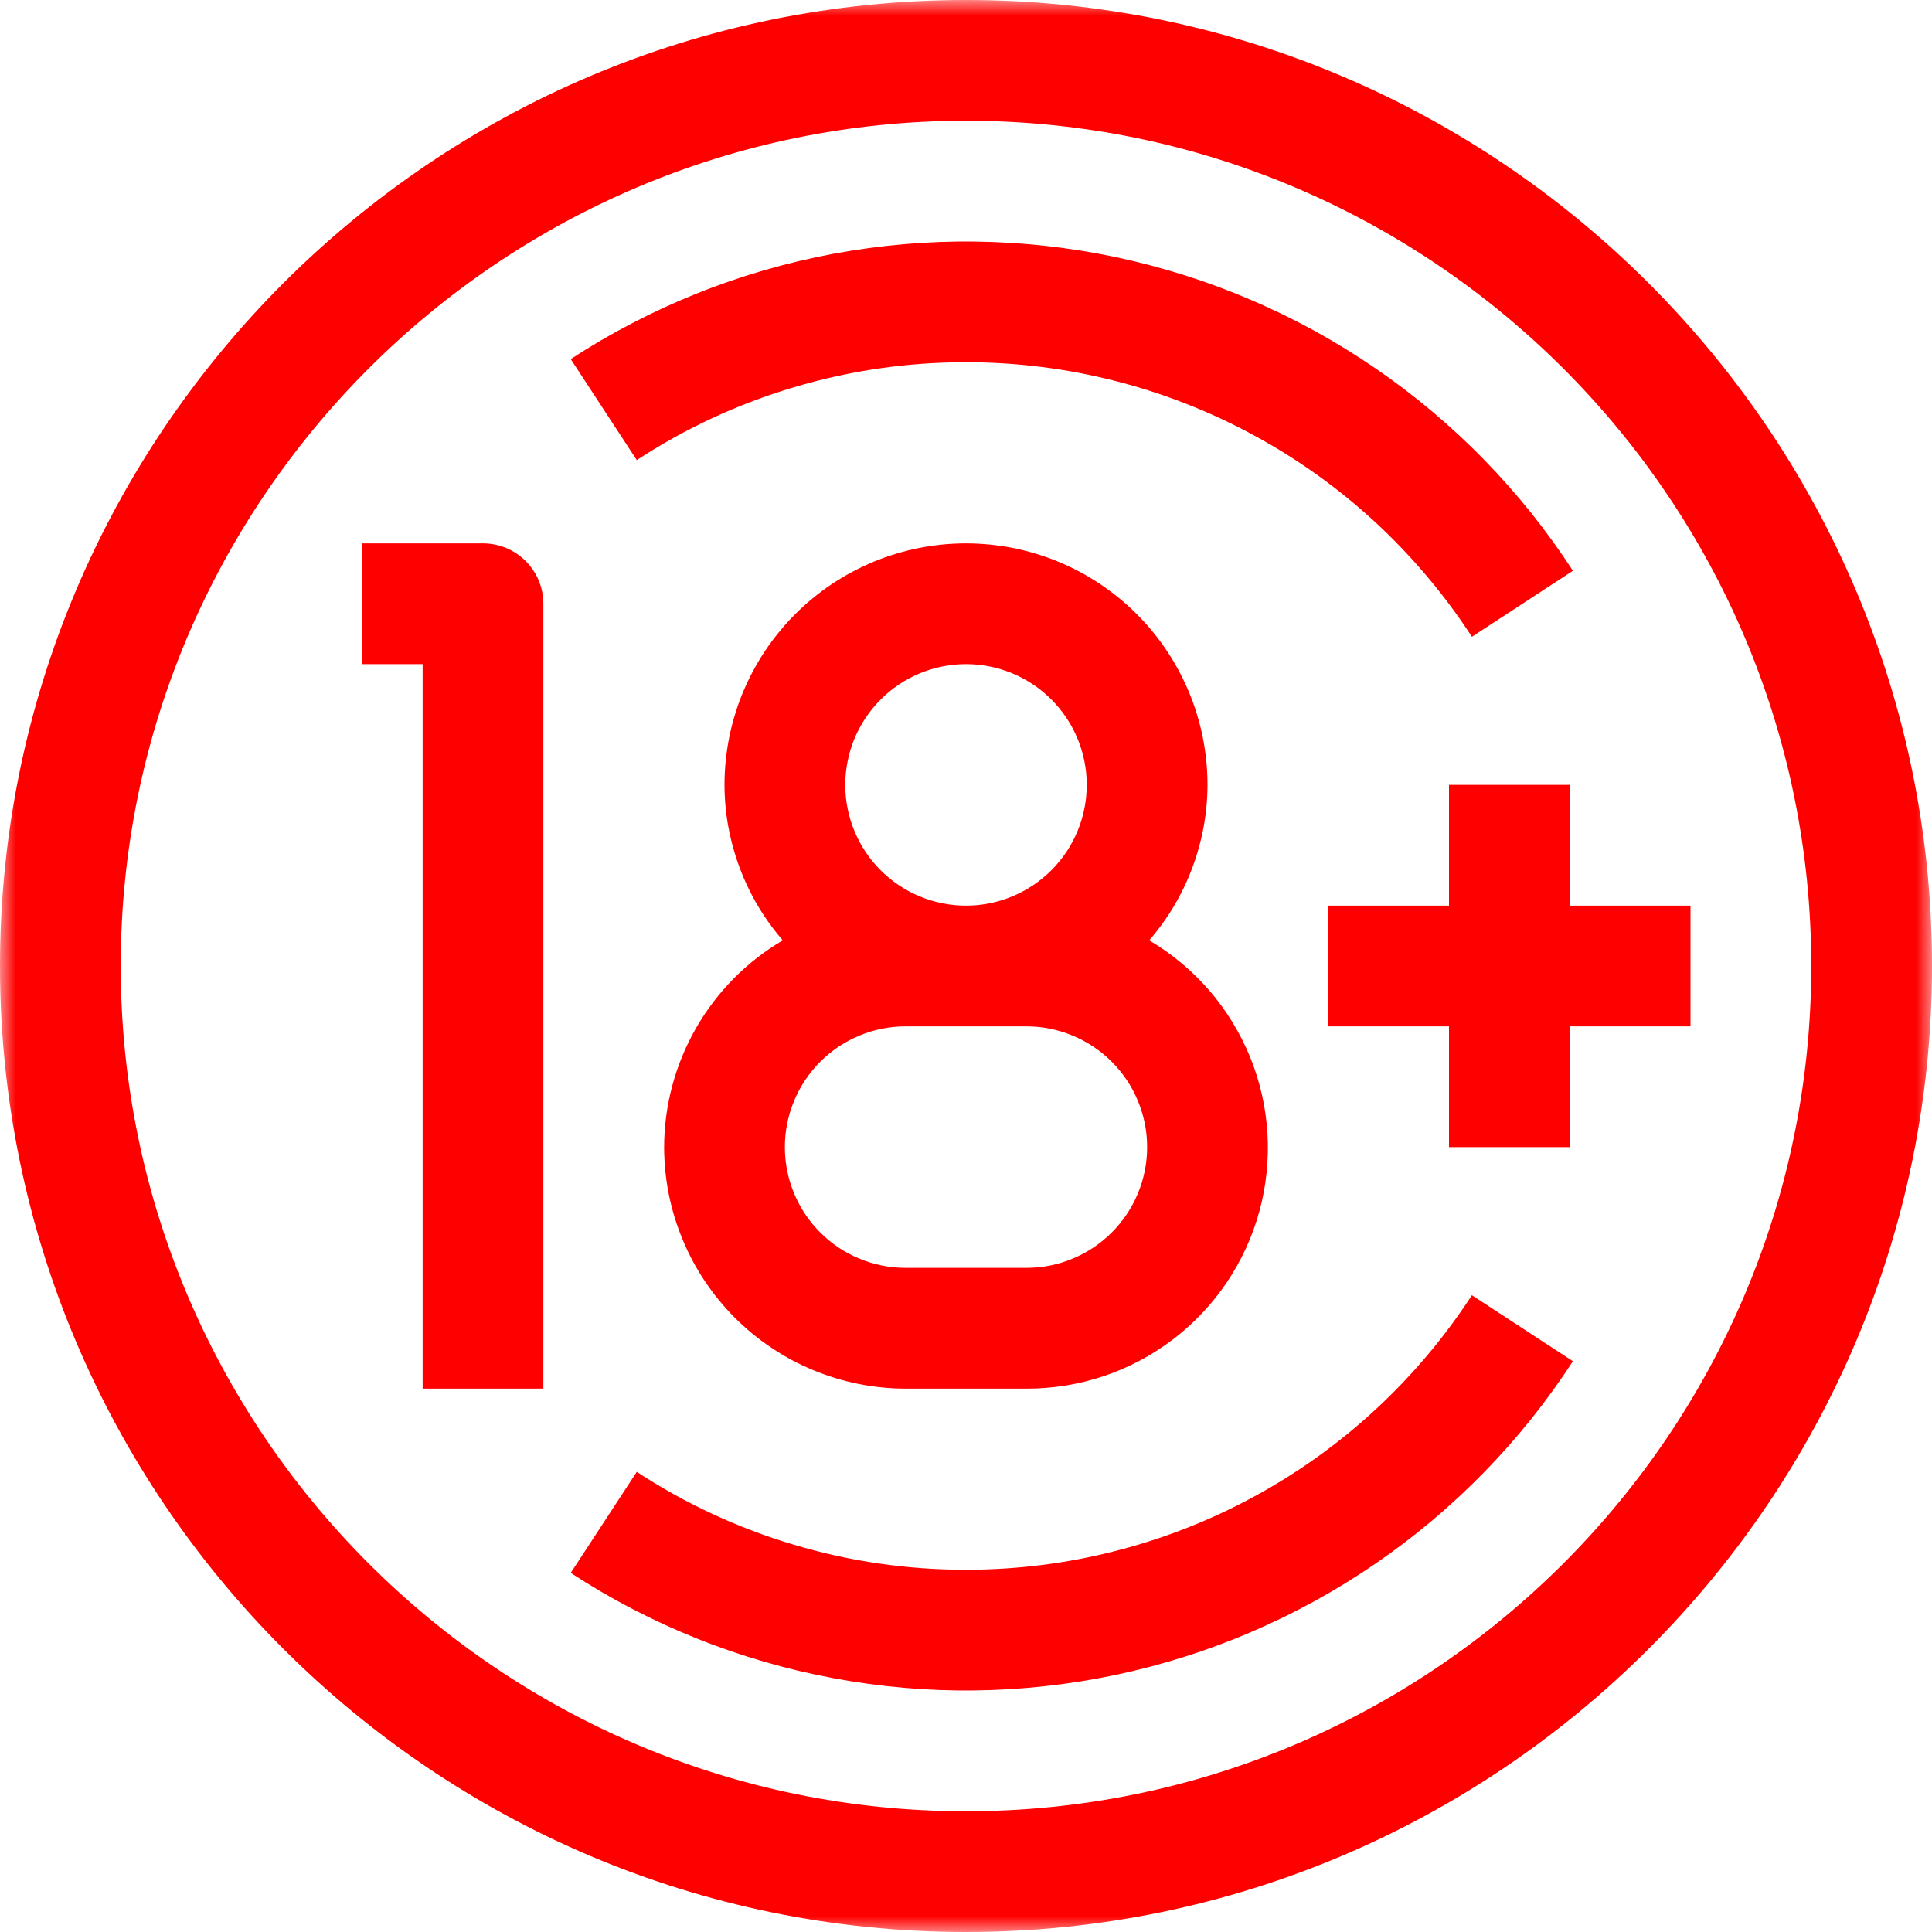
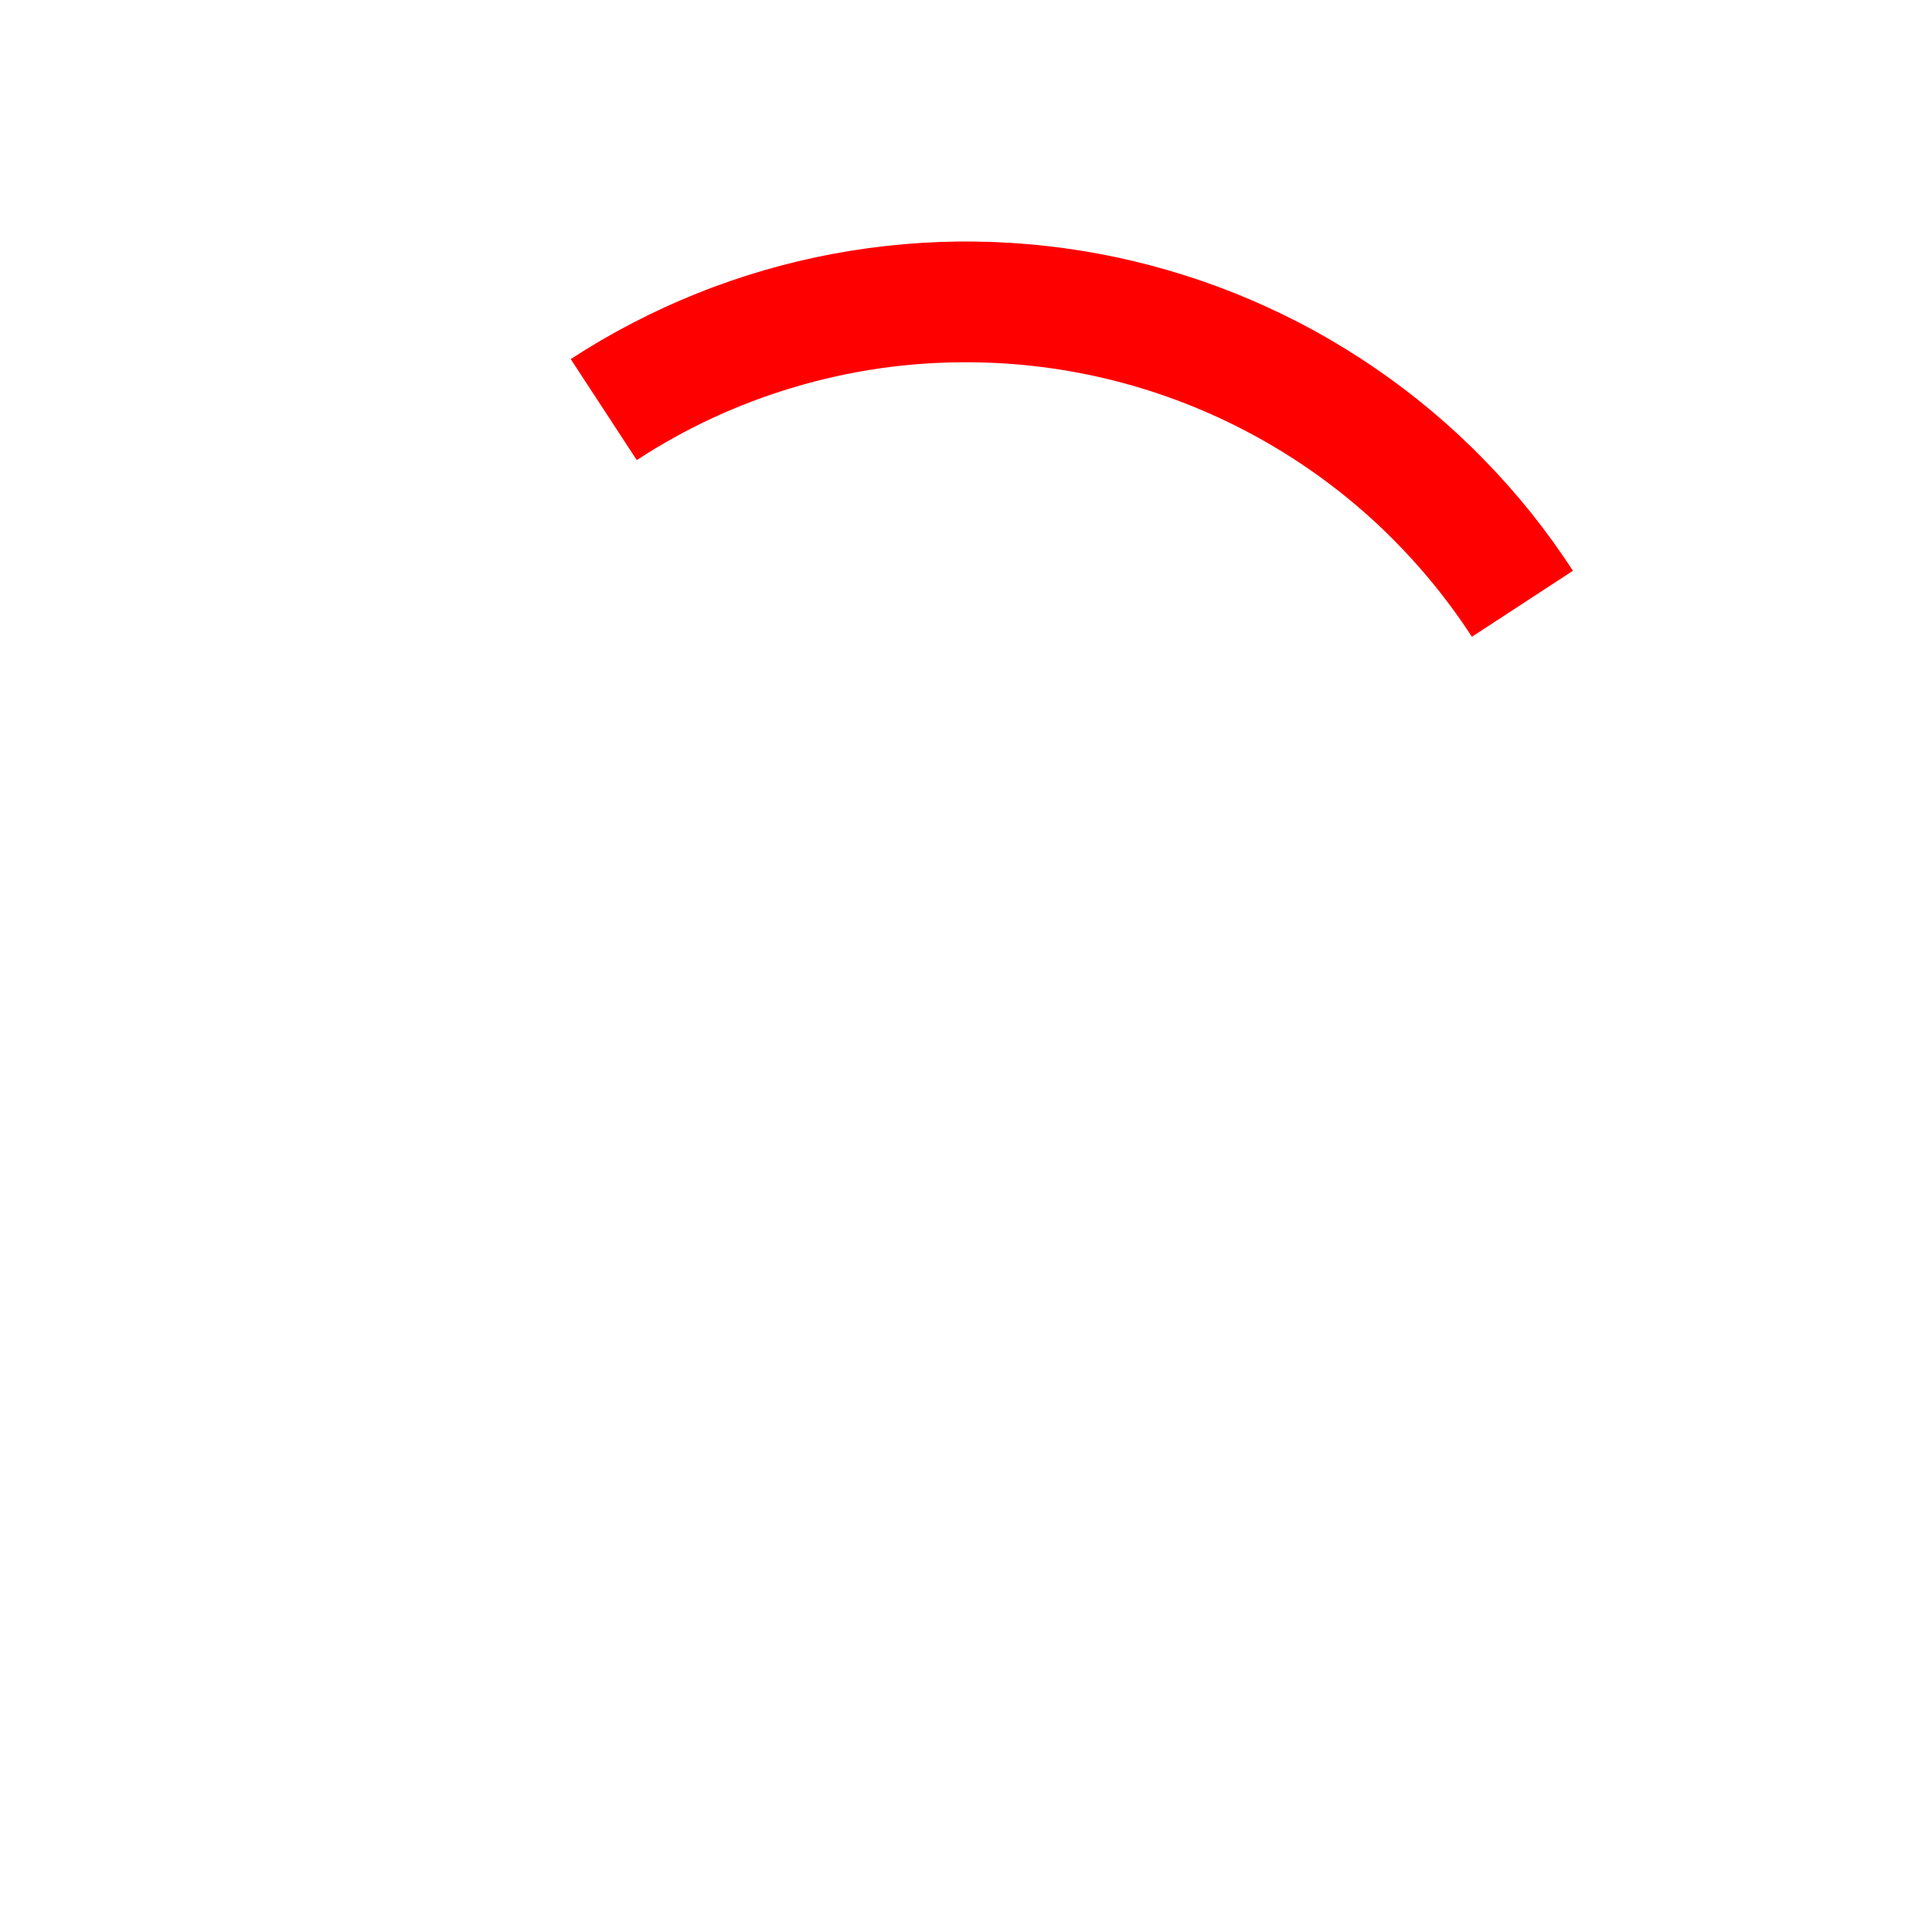
<svg xmlns="http://www.w3.org/2000/svg" width="61" height="61" viewBox="0 0 61 61" fill="none">
  <mask id="mask0_50_6" style="mask-type:luminance" maskUnits="userSpaceOnUse" x="0" y="0" width="61" height="61">
-     <path d="M0 0H61V61H0V0Z" fill="white" />
-   </mask>
+     </mask>
  <g mask="url(#mask0_50_6)">
    <path d="M30.5 0C13.682 0 0 13.682 0 30.5C0 47.318 13.682 61 30.5 61C47.318 61 61 47.318 61 30.5C61 13.682 47.318 0 30.5 0ZM30.5 57.188C15.784 57.188 3.812 45.216 3.812 30.5C3.812 15.784 15.784 3.812 30.5 3.812C45.216 3.812 57.188 15.784 57.188 30.5C57.188 45.216 45.216 57.188 30.5 57.188Z" fill="#FF0000" />
  </g>
-   <path d="M30.5 49.562C28.654 49.564 26.846 49.302 25.077 48.776C23.307 48.25 21.65 47.483 20.105 46.472L18.02 49.662C18.648 50.072 19.293 50.45 19.959 50.795C20.622 51.141 21.302 51.453 21.998 51.732C22.692 52.012 23.401 52.255 24.12 52.464C24.838 52.674 25.566 52.847 26.303 52.985C27.04 53.122 27.78 53.224 28.527 53.289C29.274 53.354 30.022 53.383 30.77 53.373C31.52 53.365 32.267 53.319 33.011 53.236C33.755 53.155 34.494 53.036 35.227 52.882C35.96 52.727 36.684 52.536 37.398 52.31C38.112 52.085 38.813 51.824 39.502 51.529C40.19 51.233 40.864 50.906 41.52 50.545C42.176 50.183 42.813 49.791 43.431 49.368C44.049 48.944 44.644 48.491 45.218 48.008C45.79 47.526 46.339 47.017 46.862 46.48C47.385 45.945 47.88 45.384 48.349 44.8C48.816 44.214 49.254 43.608 49.663 42.979L46.473 40.895C46.042 41.557 45.572 42.191 45.062 42.795C44.552 43.4 44.007 43.97 43.428 44.506C42.848 45.043 42.236 45.541 41.593 46.002C40.951 46.461 40.282 46.881 39.587 47.257C38.892 47.635 38.177 47.967 37.44 48.255C36.705 48.542 35.953 48.784 35.188 48.977C34.422 49.173 33.647 49.319 32.862 49.416C32.077 49.514 31.291 49.562 30.5 49.562Z" fill="#FF0000" />
  <path d="M30.5 11.438C31.291 11.438 32.077 11.485 32.862 11.584C33.647 11.681 34.422 11.827 35.188 12.022C35.953 12.216 36.705 12.457 37.44 12.745C38.177 13.033 38.892 13.365 39.587 13.743C40.282 14.119 40.951 14.539 41.593 14.998C42.236 15.458 42.848 15.957 43.428 16.492C44.007 17.029 44.552 17.6 45.062 18.205C45.572 18.808 46.042 19.442 46.473 20.105L49.663 18.021C49.254 17.392 48.816 16.786 48.349 16.2C47.88 15.616 47.385 15.055 46.862 14.52C46.339 13.982 45.79 13.474 45.218 12.991C44.644 12.508 44.049 12.056 43.431 11.632C42.813 11.209 42.176 10.817 41.52 10.454C40.864 10.094 40.19 9.767 39.502 9.471C38.813 9.176 38.112 8.915 37.398 8.69C36.684 8.464 35.96 8.273 35.227 8.118C34.494 7.964 33.755 7.844 33.011 7.763C32.267 7.681 31.52 7.635 30.77 7.627C30.022 7.617 29.274 7.646 28.527 7.711C27.78 7.776 27.04 7.878 26.303 8.014C25.566 8.153 24.838 8.326 24.12 8.535C23.401 8.745 22.692 8.988 21.998 9.268C21.302 9.547 20.622 9.859 19.959 10.205C19.293 10.55 18.648 10.928 18.02 11.338L20.105 14.527C21.65 13.517 23.307 12.75 25.077 12.224C26.846 11.698 28.654 11.436 30.5 11.438Z" fill="#FF0000" />
-   <path d="M15.25 17.156H11.438V20.969H13.344V43.844H17.156V19.062C17.156 18.937 17.143 18.813 17.12 18.691C17.096 18.569 17.059 18.449 17.012 18.333C16.964 18.217 16.905 18.108 16.835 18.003C16.765 17.9 16.686 17.803 16.599 17.714C16.51 17.627 16.413 17.547 16.31 17.477C16.205 17.407 16.095 17.349 15.979 17.301C15.863 17.253 15.744 17.217 15.622 17.193C15.499 17.169 15.376 17.156 15.25 17.156Z" fill="#FF0000" />
-   <path d="M20.969 36.219C20.969 36.468 20.982 36.718 21.007 36.965C21.031 37.215 21.067 37.461 21.116 37.706C21.166 37.95 21.226 38.192 21.299 38.432C21.372 38.67 21.456 38.905 21.552 39.135C21.647 39.366 21.753 39.591 21.871 39.812C21.989 40.031 22.117 40.246 22.257 40.454C22.395 40.66 22.543 40.861 22.702 41.054C22.861 41.246 23.027 41.431 23.204 41.609C23.382 41.785 23.566 41.952 23.758 42.111C23.952 42.27 24.152 42.417 24.359 42.555C24.567 42.695 24.781 42.824 25 42.941C25.221 43.059 25.447 43.165 25.677 43.261C25.907 43.356 26.143 43.44 26.381 43.513C26.621 43.586 26.862 43.647 27.107 43.696C27.352 43.745 27.598 43.782 27.847 43.806C28.095 43.831 28.344 43.844 28.594 43.844H32.406C32.821 43.845 33.232 43.812 33.642 43.747C34.052 43.68 34.452 43.582 34.846 43.45C35.239 43.318 35.62 43.154 35.985 42.961C36.352 42.767 36.7 42.544 37.031 42.293C37.361 42.042 37.667 41.766 37.953 41.464C38.238 41.164 38.497 40.841 38.729 40.497C38.961 40.154 39.164 39.793 39.337 39.416C39.51 39.04 39.652 38.651 39.761 38.252C39.871 37.852 39.947 37.445 39.99 37.032C40.033 36.621 40.042 36.208 40.019 35.793C39.993 35.378 39.936 34.97 39.844 34.565C39.753 34.162 39.629 33.766 39.474 33.383C39.316 32.999 39.13 32.629 38.914 32.276C38.699 31.922 38.454 31.588 38.184 31.274C37.912 30.961 37.618 30.67 37.299 30.405C36.981 30.139 36.643 29.901 36.285 29.69C36.875 29.008 37.329 28.244 37.645 27.401C37.961 26.556 38.122 25.683 38.125 24.781C38.125 24.532 38.112 24.282 38.089 24.035C38.063 23.785 38.026 23.539 37.979 23.294C37.93 23.048 37.869 22.807 37.796 22.568C37.725 22.328 37.641 22.093 37.545 21.863C37.448 21.633 37.342 21.407 37.224 21.186C37.107 20.967 36.978 20.753 36.84 20.545C36.702 20.338 36.552 20.136 36.394 19.944C36.236 19.75 36.068 19.566 35.892 19.39C35.715 19.213 35.531 19.045 35.337 18.888C35.145 18.729 34.943 18.58 34.737 18.441C34.529 18.303 34.314 18.174 34.095 18.057C33.874 17.939 33.648 17.833 33.418 17.736C33.188 17.641 32.953 17.557 32.713 17.485C32.475 17.412 32.233 17.352 31.987 17.302C31.742 17.255 31.496 17.218 31.247 17.193C30.999 17.169 30.749 17.156 30.5 17.156C30.251 17.156 30.001 17.169 29.753 17.193C29.504 17.218 29.258 17.255 29.013 17.302C28.767 17.352 28.525 17.412 28.287 17.485C28.047 17.557 27.812 17.641 27.582 17.736C27.352 17.833 27.126 17.939 26.905 18.057C26.686 18.174 26.471 18.303 26.263 18.441C26.057 18.58 25.855 18.729 25.663 18.888C25.469 19.045 25.285 19.213 25.108 19.39C24.932 19.566 24.764 19.75 24.607 19.944C24.448 20.136 24.298 20.338 24.16 20.545C24.022 20.753 23.893 20.967 23.776 21.186C23.658 21.407 23.552 21.633 23.455 21.863C23.36 22.093 23.275 22.328 23.204 22.568C23.131 22.807 23.07 23.048 23.021 23.294C22.974 23.539 22.937 23.785 22.912 24.035C22.888 24.282 22.875 24.532 22.875 24.781C22.878 25.683 23.039 26.556 23.355 27.401C23.671 28.244 24.125 29.008 24.715 29.69C24.146 30.025 23.63 30.427 23.166 30.895C22.702 31.366 22.305 31.887 21.977 32.459C21.649 33.031 21.399 33.636 21.228 34.273C21.058 34.91 20.97 35.559 20.969 36.219ZM32.406 40.031H28.594C28.343 40.031 28.095 40.007 27.85 39.958C27.604 39.909 27.366 39.837 27.136 39.74C26.904 39.645 26.684 39.528 26.476 39.389C26.268 39.25 26.074 39.091 25.898 38.914C25.722 38.738 25.563 38.544 25.423 38.336C25.285 38.128 25.167 37.909 25.072 37.677C24.975 37.447 24.904 37.208 24.854 36.962C24.805 36.718 24.781 36.47 24.781 36.219C24.781 35.968 24.805 35.72 24.854 35.475C24.904 35.229 24.975 34.991 25.072 34.761C25.167 34.529 25.285 34.309 25.423 34.101C25.563 33.893 25.722 33.699 25.898 33.523C26.074 33.347 26.268 33.188 26.476 33.048C26.684 32.91 26.904 32.792 27.136 32.697C27.366 32.6 27.604 32.529 27.85 32.479C28.095 32.43 28.343 32.406 28.594 32.406H32.406C32.657 32.406 32.905 32.43 33.15 32.479C33.396 32.529 33.634 32.6 33.864 32.697C34.096 32.792 34.316 32.91 34.524 33.048C34.732 33.188 34.926 33.347 35.102 33.523C35.278 33.699 35.437 33.893 35.577 34.101C35.715 34.309 35.833 34.529 35.928 34.761C36.025 34.991 36.096 35.229 36.146 35.475C36.195 35.72 36.219 35.968 36.219 36.219C36.219 36.47 36.195 36.718 36.146 36.962C36.096 37.208 36.025 37.447 35.928 37.677C35.833 37.909 35.715 38.128 35.577 38.336C35.437 38.544 35.278 38.738 35.102 38.914C34.926 39.091 34.732 39.25 34.524 39.389C34.316 39.528 34.096 39.645 33.864 39.74C33.634 39.837 33.396 39.909 33.15 39.958C32.905 40.007 32.657 40.031 32.406 40.031ZM30.5 20.969C30.751 20.969 30.999 20.993 31.243 21.042C31.49 21.091 31.728 21.163 31.958 21.259C32.19 21.355 32.409 21.472 32.617 21.61C32.826 21.75 33.019 21.909 33.196 22.085C33.372 22.262 33.531 22.456 33.671 22.664C33.809 22.872 33.926 23.091 34.022 23.323C34.119 23.553 34.19 23.792 34.239 24.038C34.289 24.282 34.312 24.53 34.312 24.781C34.312 25.032 34.289 25.28 34.239 25.525C34.19 25.771 34.119 26.009 34.022 26.239C33.926 26.471 33.809 26.691 33.671 26.899C33.531 27.107 33.372 27.301 33.196 27.477C33.019 27.653 32.826 27.812 32.617 27.952C32.409 28.09 32.19 28.208 31.958 28.303C31.728 28.4 31.49 28.471 31.243 28.521C30.999 28.57 30.751 28.594 30.5 28.594C30.249 28.594 30.001 28.57 29.757 28.521C29.51 28.471 29.272 28.4 29.042 28.303C28.81 28.208 28.591 28.09 28.383 27.952C28.174 27.812 27.981 27.653 27.804 27.477C27.628 27.301 27.469 27.107 27.329 26.899C27.191 26.691 27.073 26.471 26.978 26.239C26.881 26.009 26.81 25.771 26.761 25.525C26.711 25.28 26.688 25.032 26.688 24.781C26.688 24.53 26.713 24.282 26.762 24.038C26.81 23.792 26.883 23.553 26.978 23.323C27.075 23.091 27.193 22.872 27.331 22.664C27.471 22.456 27.628 22.263 27.806 22.087C27.982 21.909 28.174 21.752 28.383 21.612C28.591 21.474 28.81 21.356 29.042 21.259C29.272 21.164 29.51 21.091 29.757 21.043C30.001 20.994 30.249 20.969 30.5 20.969Z" fill="#FF0000" />
-   <path d="M49.562 28.594V24.781H45.75V28.594H41.938V32.406H45.75V36.219H49.562V32.406H53.375V28.594H49.562Z" fill="#FF0000" />
</svg>